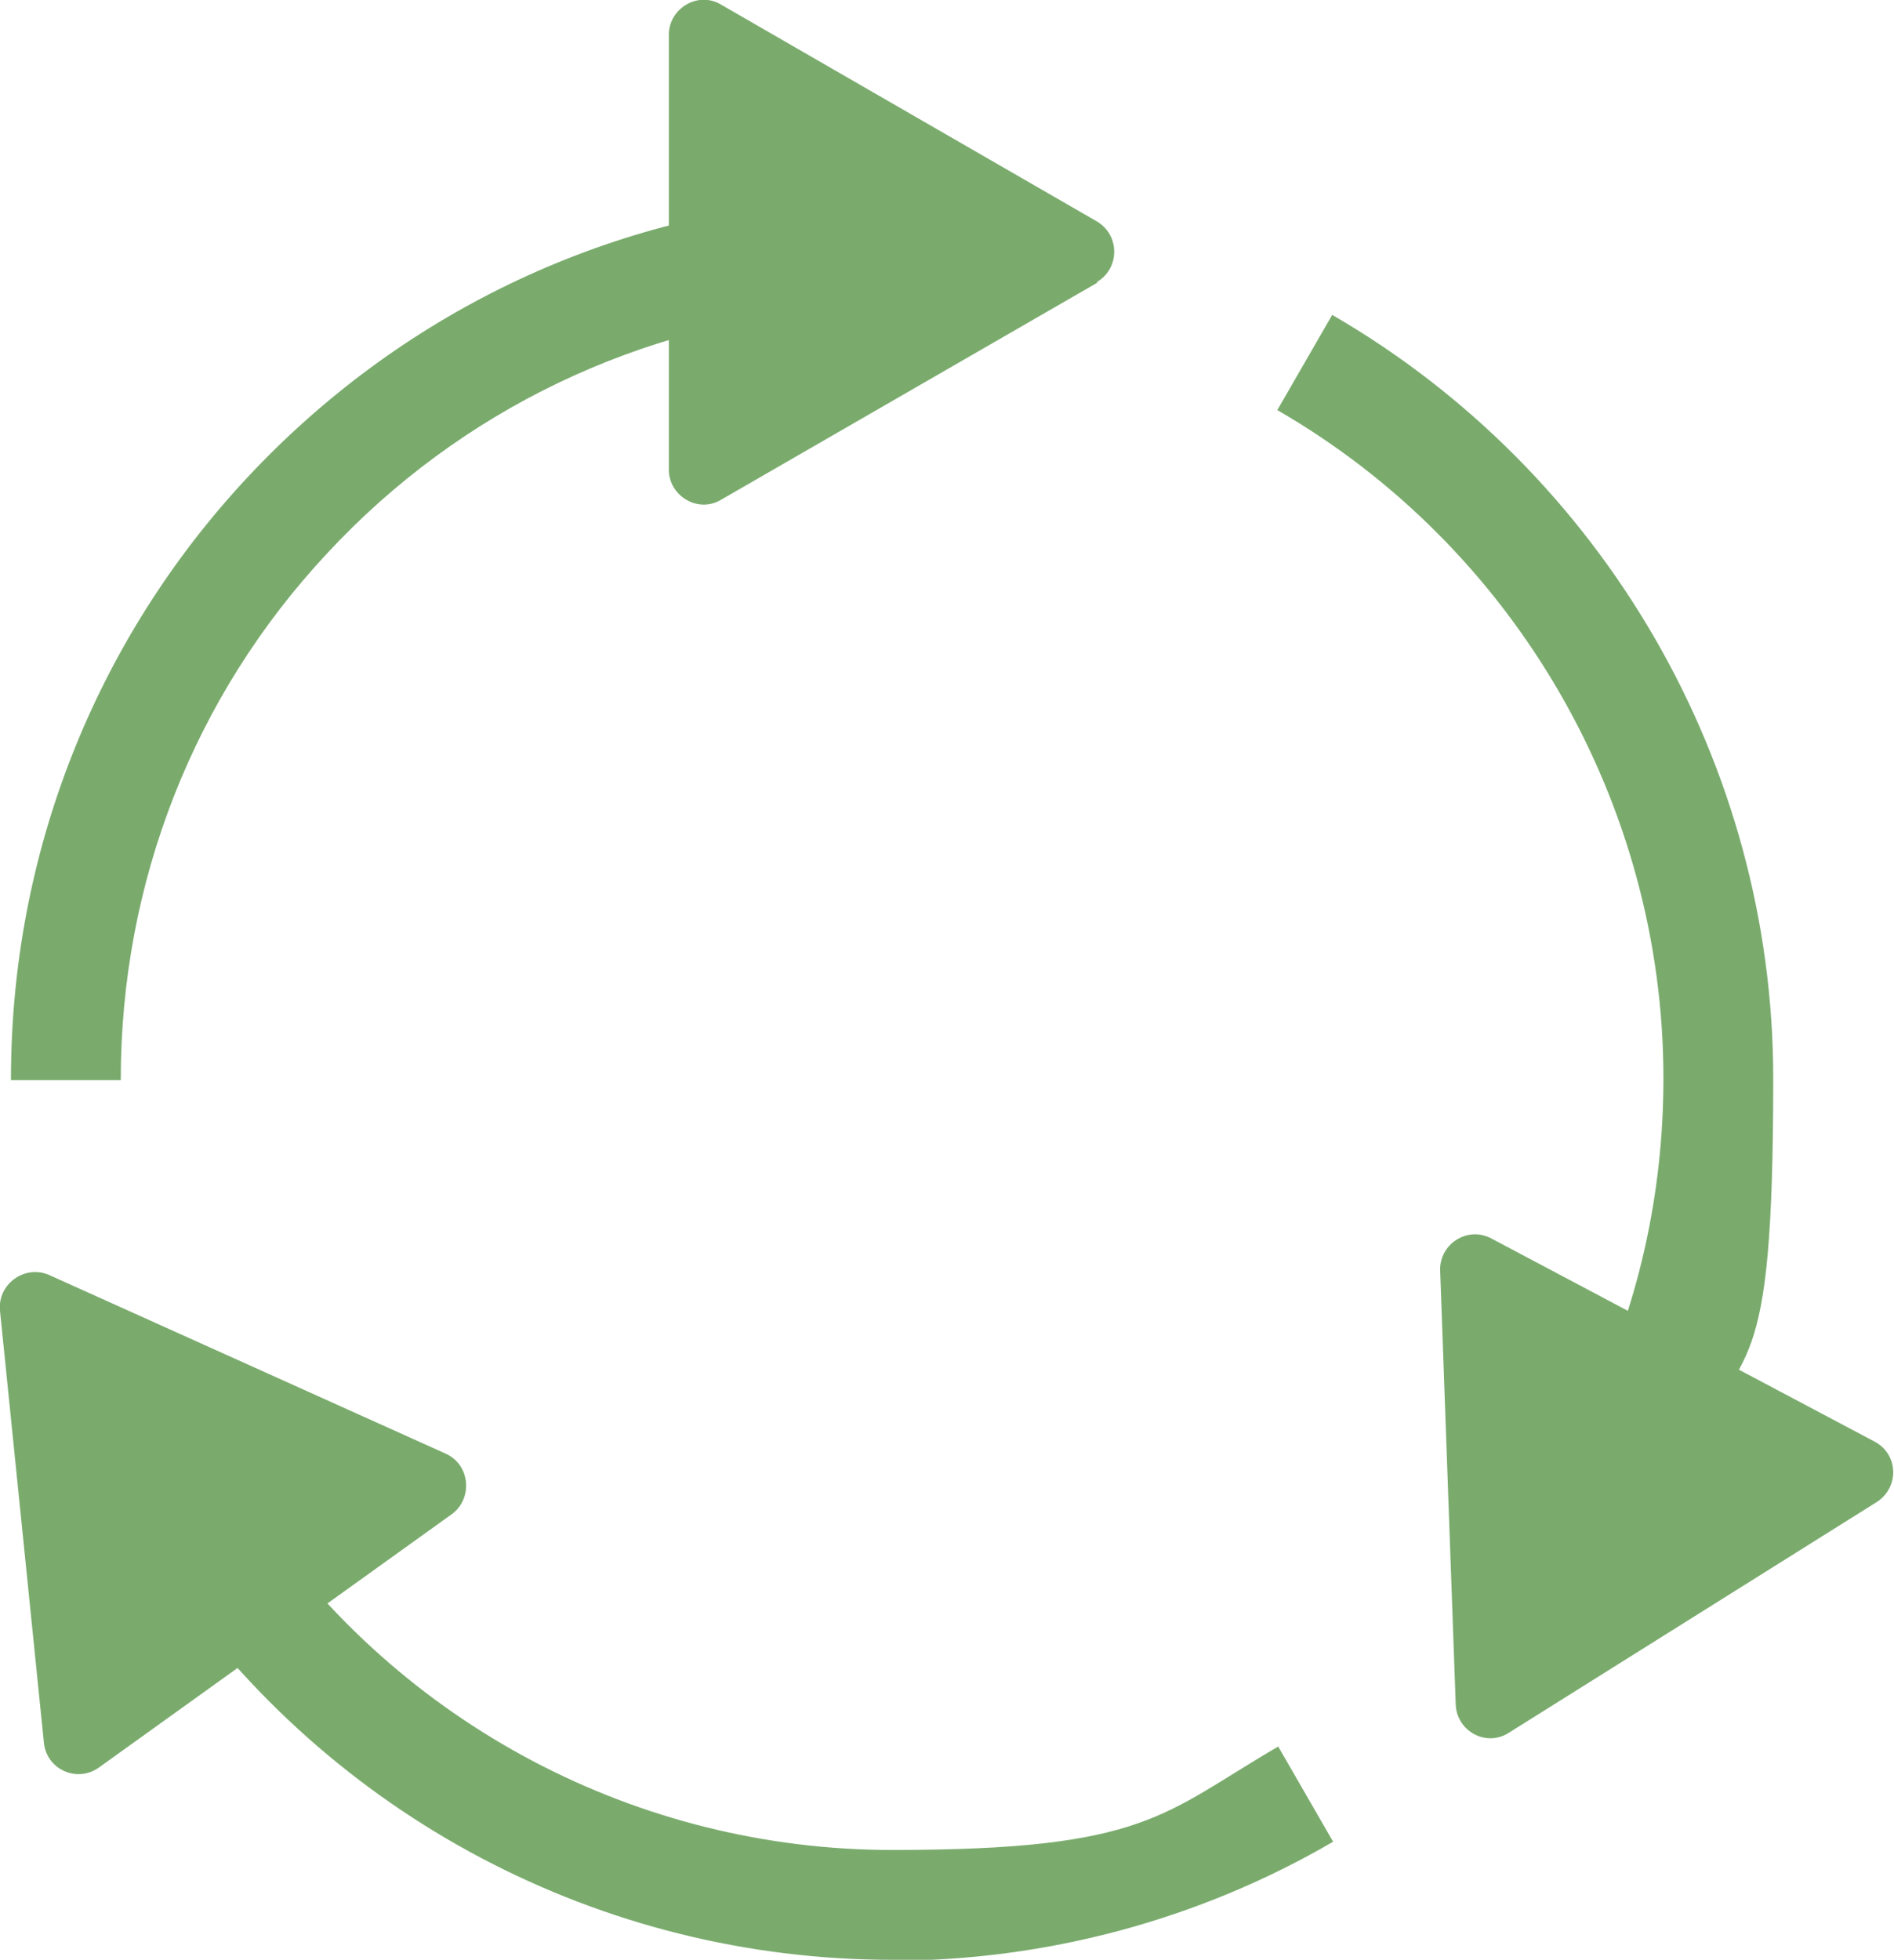
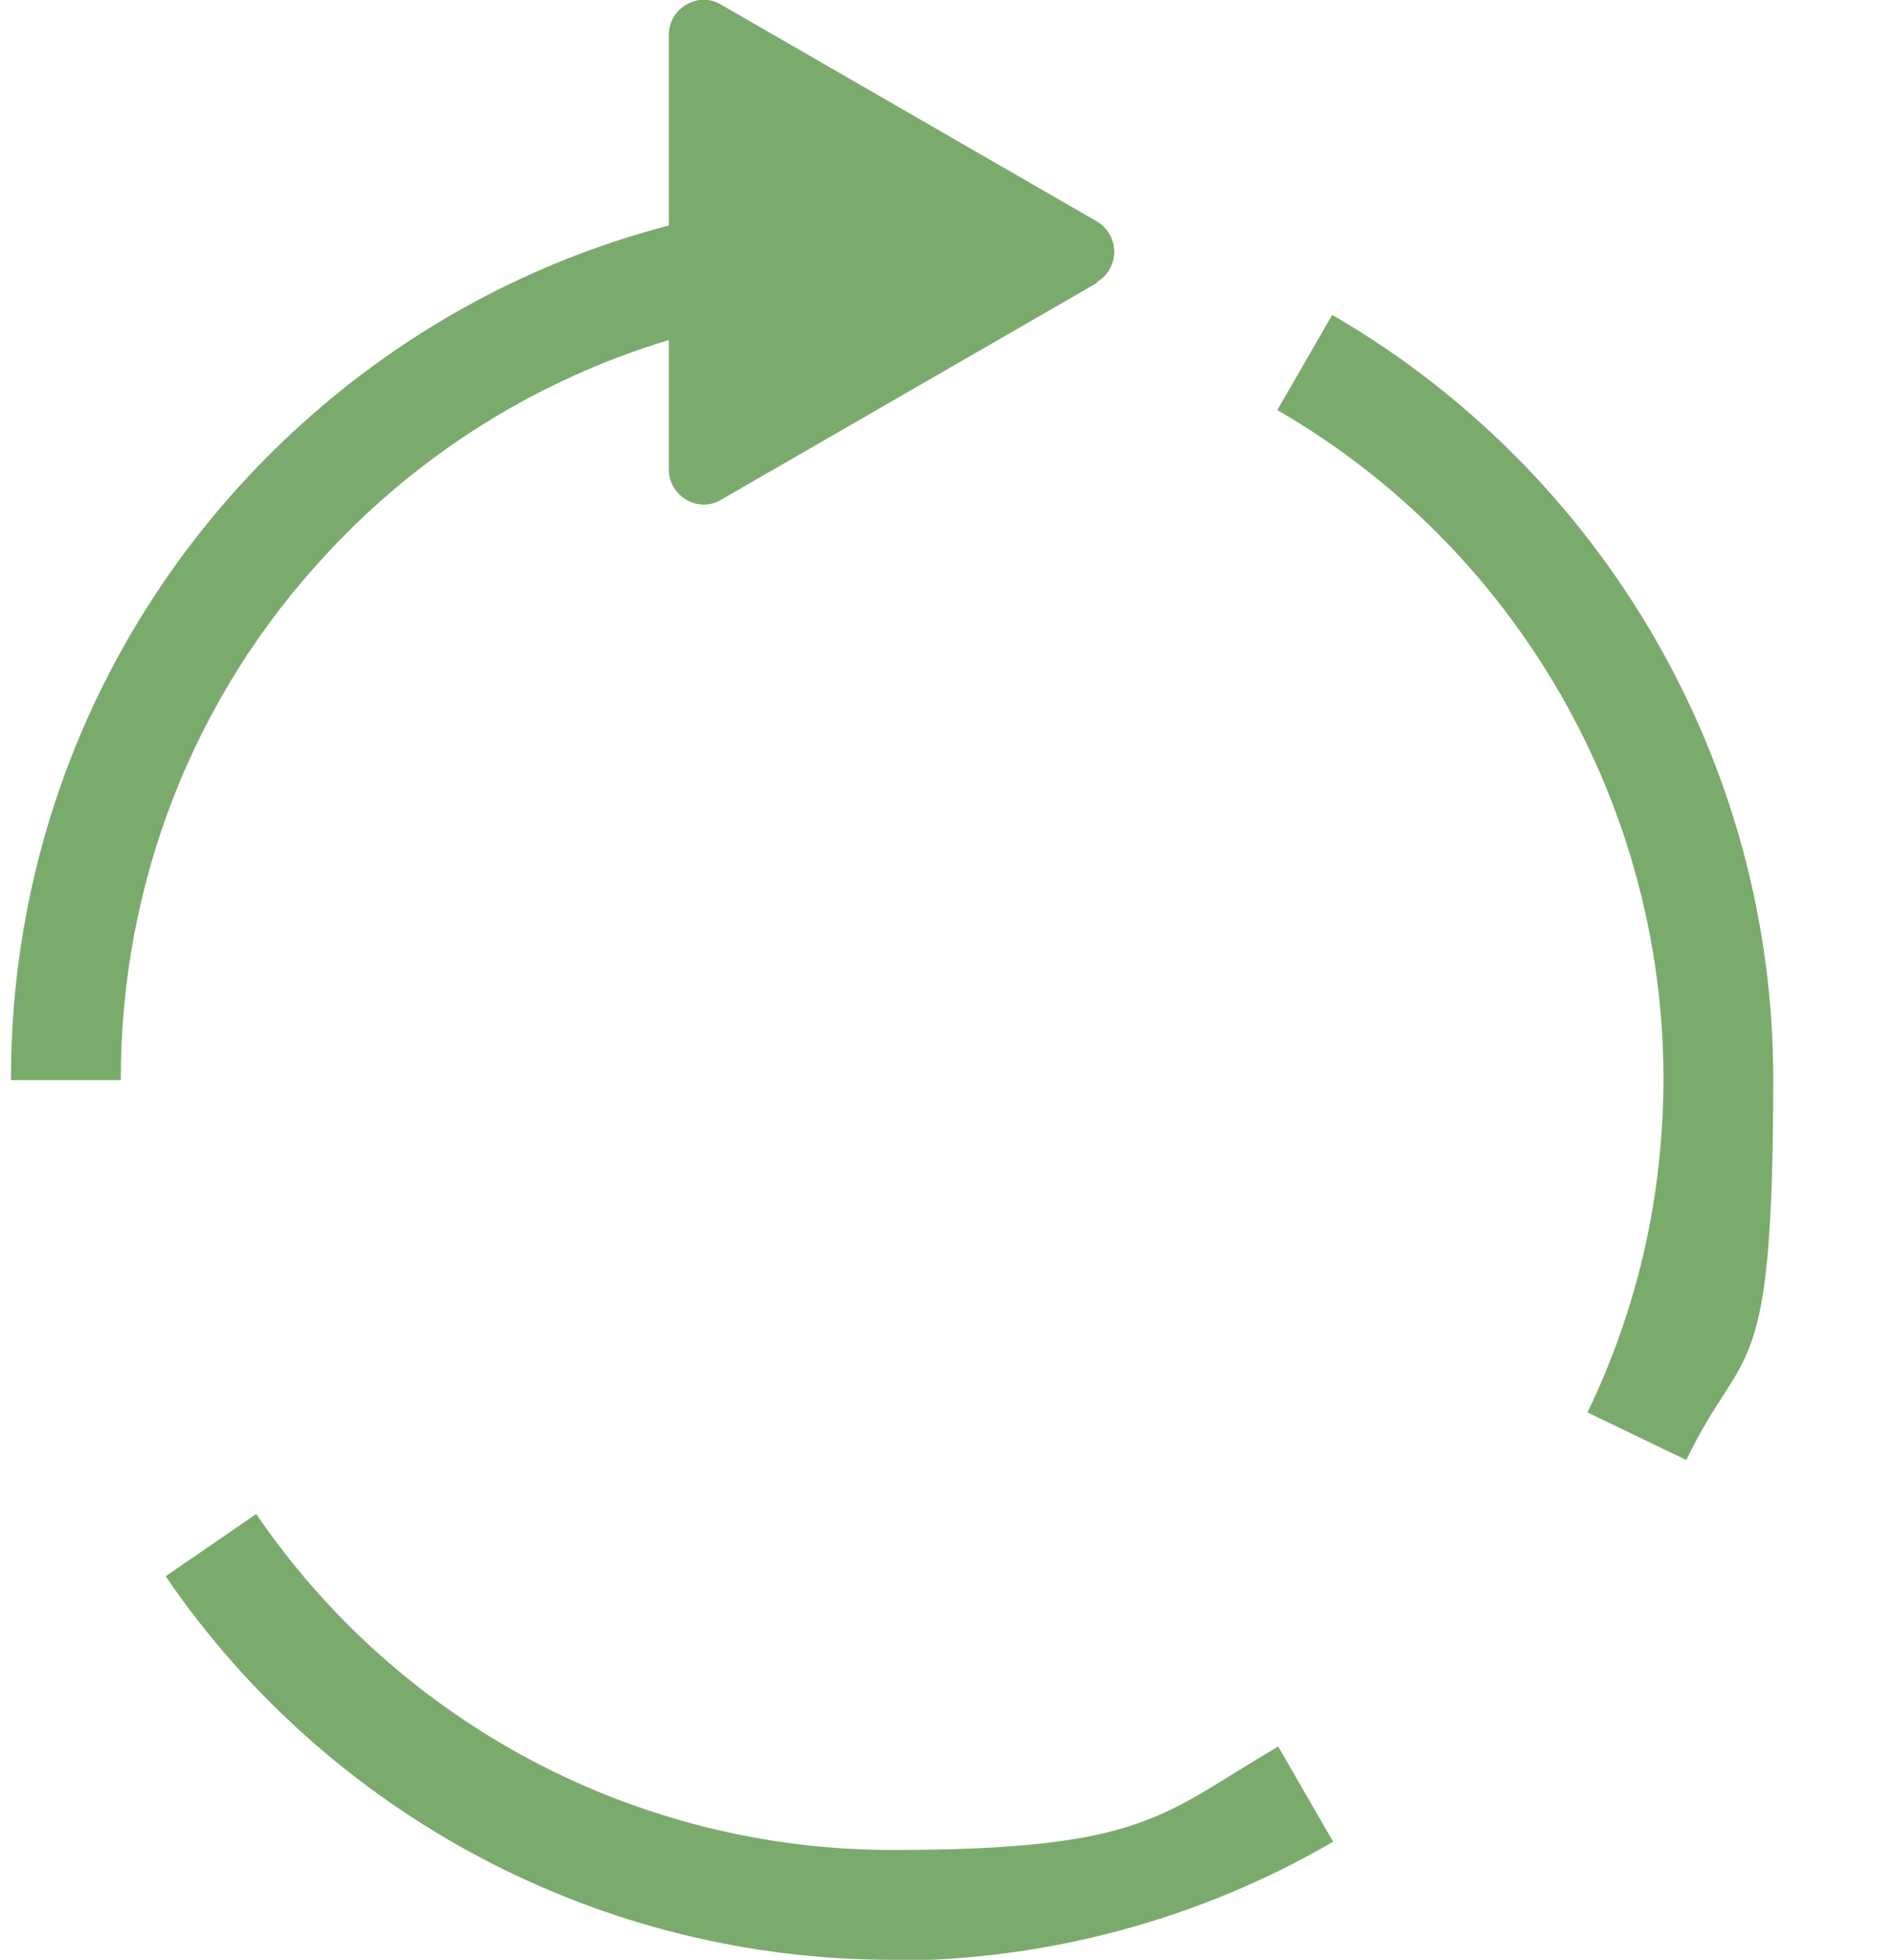
<svg xmlns="http://www.w3.org/2000/svg" id="Ebene_1" viewBox="0 0 207 214.1">
  <defs>
    <style> .st0 { fill: #7aab6d; } </style>
  </defs>
  <path class="st0" d="M97.5,214.1c-31.8,0-61.5-15.7-79.4-41.9l9.9-6.8c15.7,23,41.7,36.7,69.5,36.7s29.5-3.9,42.2-11.3l6,10.4c-14.6,8.5-31.3,13-48.3,13ZM184.3,159.5l-10.8-5.2c5.5-11.4,8.3-23.7,8.3-36.5,0-30-16.2-58-42.2-73l6-10.4c29.7,17.2,48.2,49.1,48.2,83.4s-3.2,28.6-9.5,41.7ZM13.2,118H1.2v-.2c0-24.5,9.2-47.8,25.8-65.6,16.6-17.8,39-28.6,63.2-30.4l.9,12c-21.1,1.6-40.8,11-55.3,26.6-14.6,15.6-22.6,36-22.6,57.5v.2Z" />
  <path class="st0" d="M119.9,30.9l-41.1,23.7c-2.5,1.5-5.7-.4-5.7-3.3V3.8c0-2.9,3.2-4.8,5.7-3.3l41.1,23.7c2.5,1.5,2.5,5.1,0,6.6Z" />
-   <path class="st0" d="M5.4,139.3l43.3,19.5c2.7,1.2,3,4.9.7,6.6l-38.6,27.7c-2.4,1.7-5.7.2-6-2.7L0,143.2c-.3-2.9,2.7-5.1,5.4-3.9Z" />
-   <path class="st0" d="M159.1,186.2l-1.7-47.4c-.1-2.9,3-4.9,5.6-3.5l41.9,22.2c2.6,1.4,2.7,5,.2,6.6l-40.2,25.2c-2.5,1.6-5.7-.2-5.8-3.1Z" />
</svg>